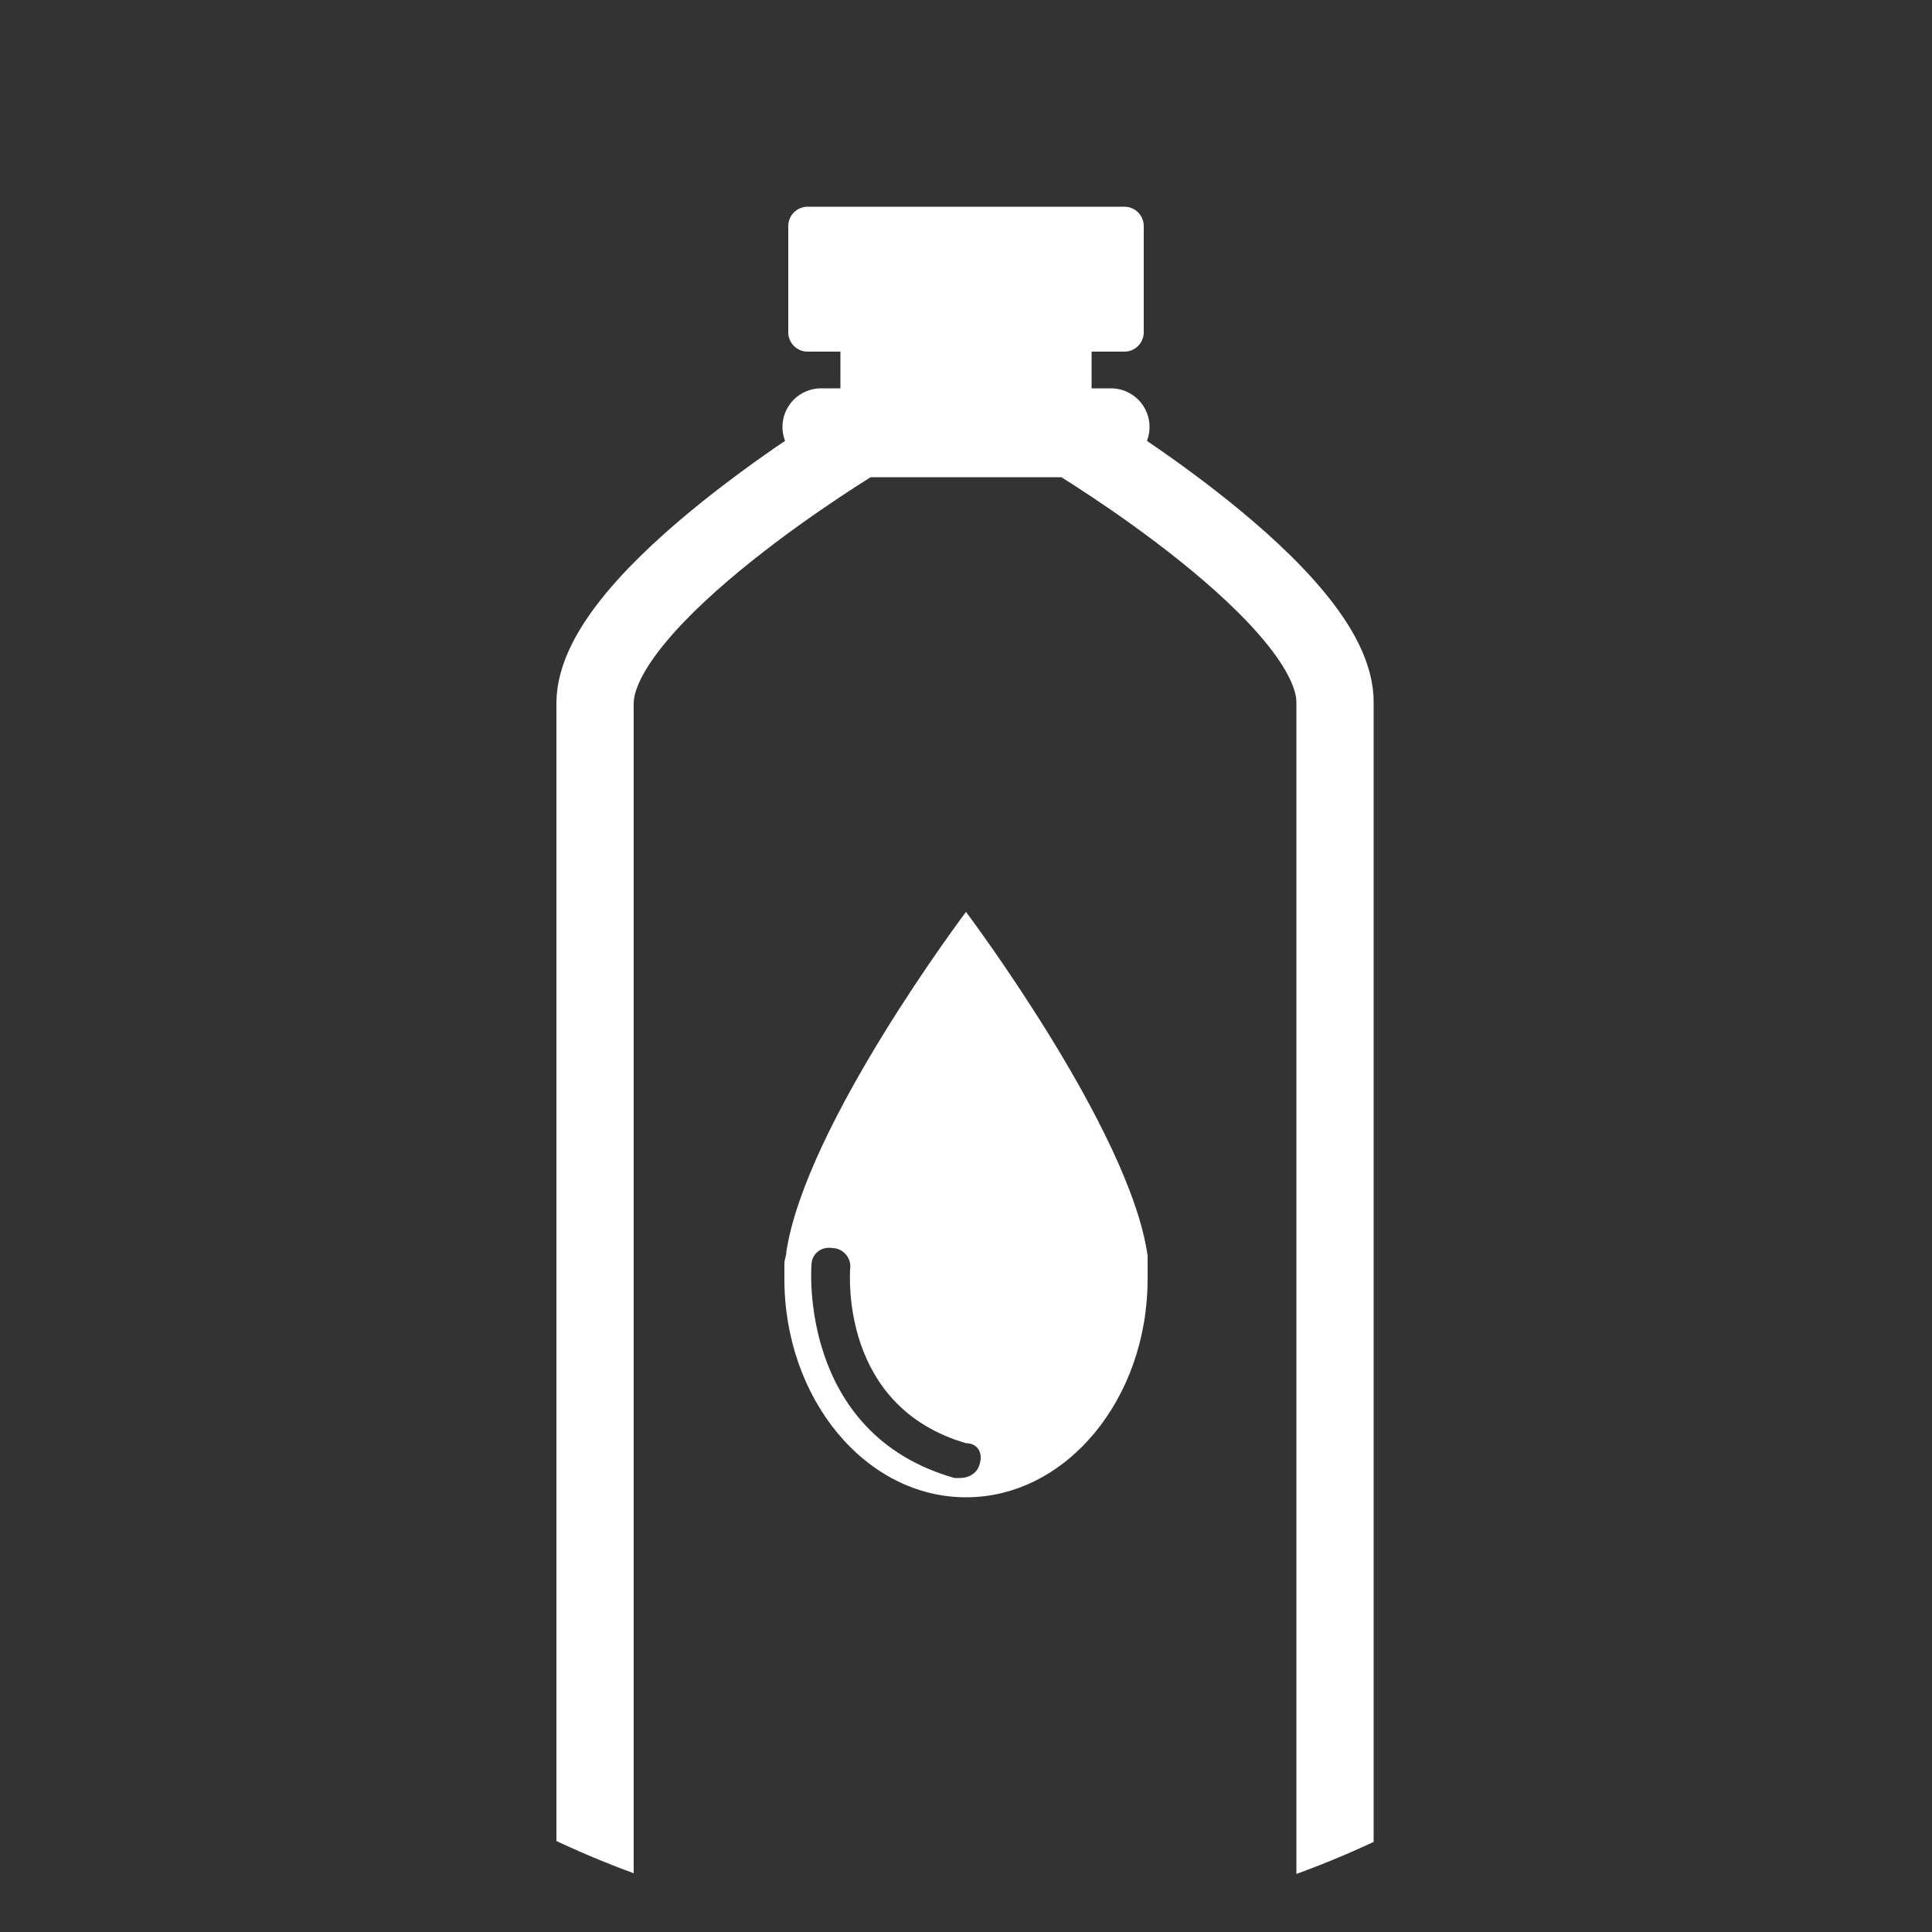
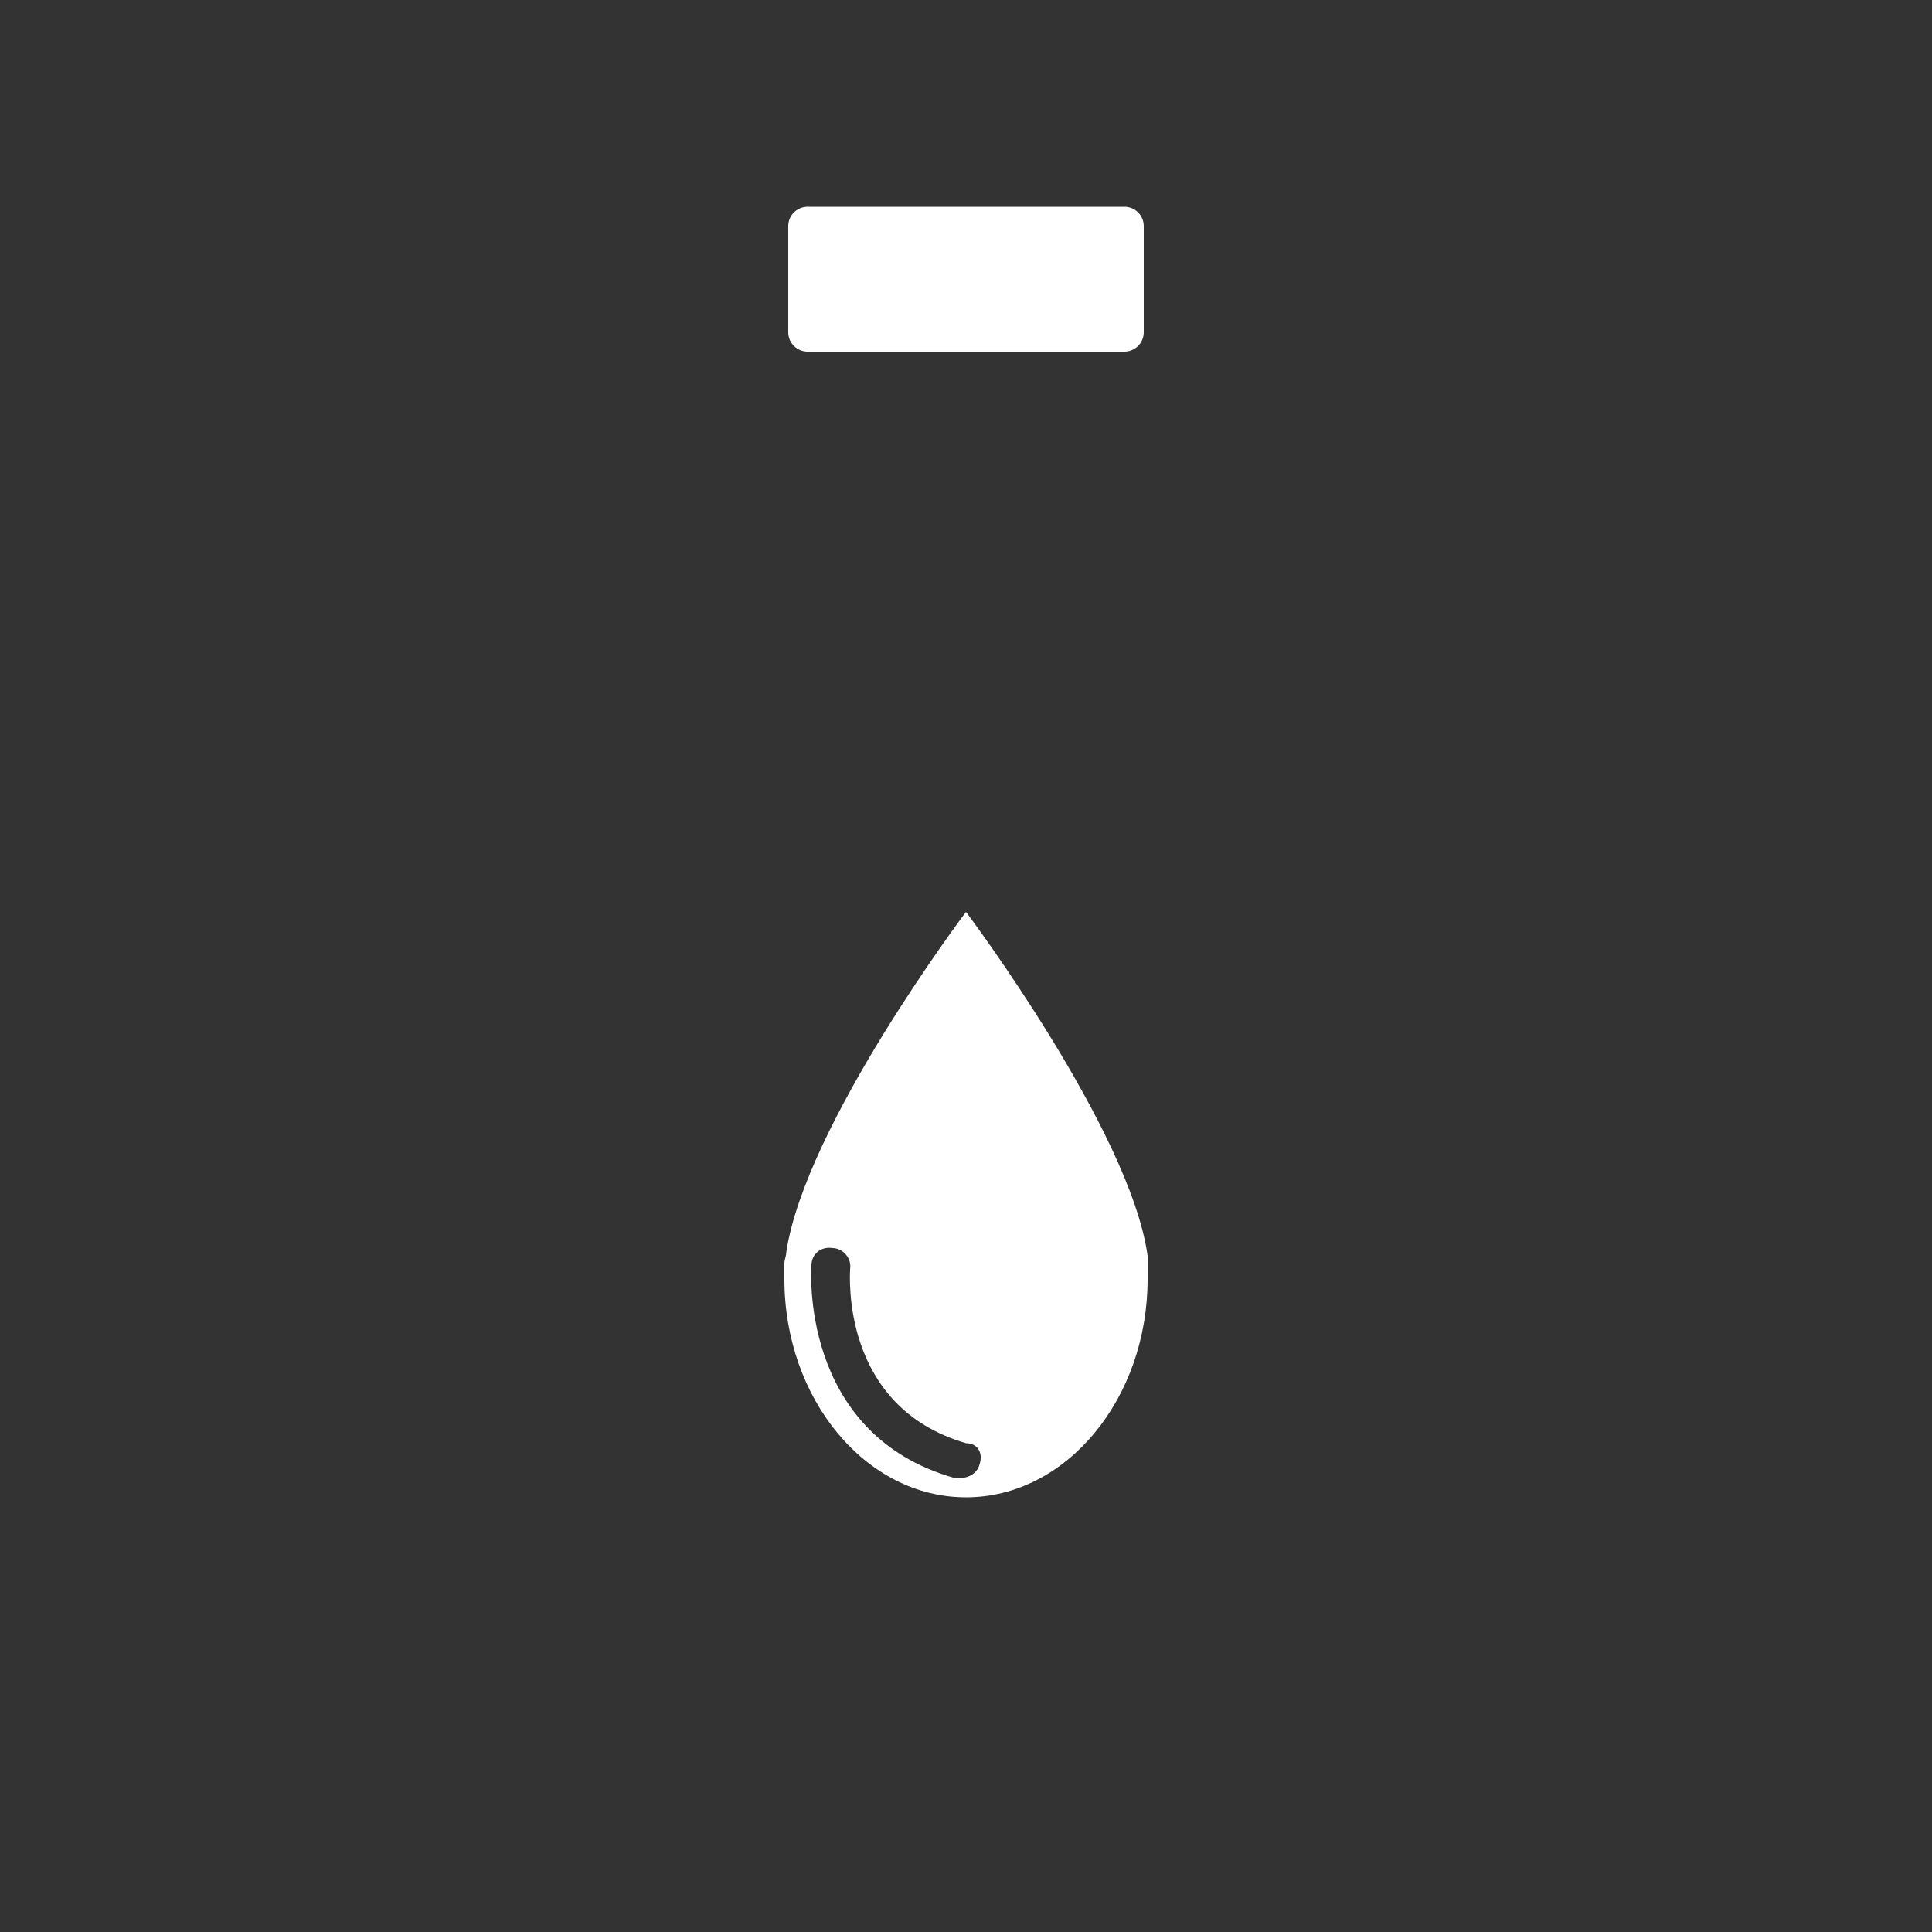
<svg xmlns="http://www.w3.org/2000/svg" xmlns:xlink="http://www.w3.org/1999/xlink" version="1.1" id="Icon" x="0px" y="0px" width="100px" height="100px" viewBox="0 0 100 100" style="enable-background:new 0 0 100 100;" xml:space="preserve">
  <rect x="0" y="0" width="100" height="100" fill="#333333" stroke="none" />
  <style type="text/css">
	
		.st0{clip-path:url(#SVGID_2_);fill:none;stroke:#FFFFFF;stroke-width:4;stroke-linecap:round;stroke-linejoin:round;stroke-miterlimit:10;}
	
		.st1{clip-path:url(#SVGID_2_);fill:#FFFFFF;stroke:#FFFFFF;stroke-width:2;stroke-linecap:round;stroke-linejoin:round;stroke-miterlimit:10;}
	.st2{clip-path:url(#SVGID_2_);fill:#FFFFFF;}
</style>
  <g>
    <defs>
      <path id="SVGID_1_" d="M50,100L50,100C22.4,100,0,77.6,0,50v0C0,22.4,22.4,0,50,0h0c27.6,0,50,22.4,50,50v0    C100,77.6,77.6,100,50,100z" />
    </defs>
    <clipPath id="SVGID_2_">
      <use xlink:href="#SVGID_1_" style="overflow:visible;" />
    </clipPath>
-     <path class="st0" d="M55.5,22.7H50h-5.5c0,0-13.7,8.2-13.7,13.7v5.5v52v2.7v2.5c0,1.7,1.3,3,3,3h32.3c1.7,0,3-1.3,3-3v-2.5v-2.7   v-52v-5.5C69.2,30.9,55.5,22.7,55.5,22.7z" />
-     <rect x="44.5" y="17.2" class="st1" width="11" height="5.5" />
    <rect x="41.8" y="11.7" class="st1" width="16.4" height="5.5" />
-     <line class="st0" x1="57.5" y1="22.1" x2="42.5" y2="22.1" />
    <path class="st2" d="M59.4,65.3c0-0.1,0-0.2,0-0.3C58.5,58.5,50,47.2,50,47.2s-8.3,11-9.3,17.6c0,0.2-0.1,0.4-0.1,0.6   c0,0.3,0,0.6,0,0.8c0,6.2,4.2,11.3,9.4,11.3c5.2,0,9.4-5.1,9.4-11.3C59.4,66,59.4,65.6,59.4,65.3z M50.7,75.8   c-0.1,0.4-0.5,0.7-1,0.7c-0.1,0-0.2,0-0.3,0c-8.1-2.3-7.4-11-7.4-11c0-0.6,0.5-1,1.1-0.9c0.5,0,1,0.5,0.9,1.1c0,0.3-0.5,7.1,6,9   C50.6,74.7,50.9,75.2,50.7,75.8z" />
  </g>
</svg>